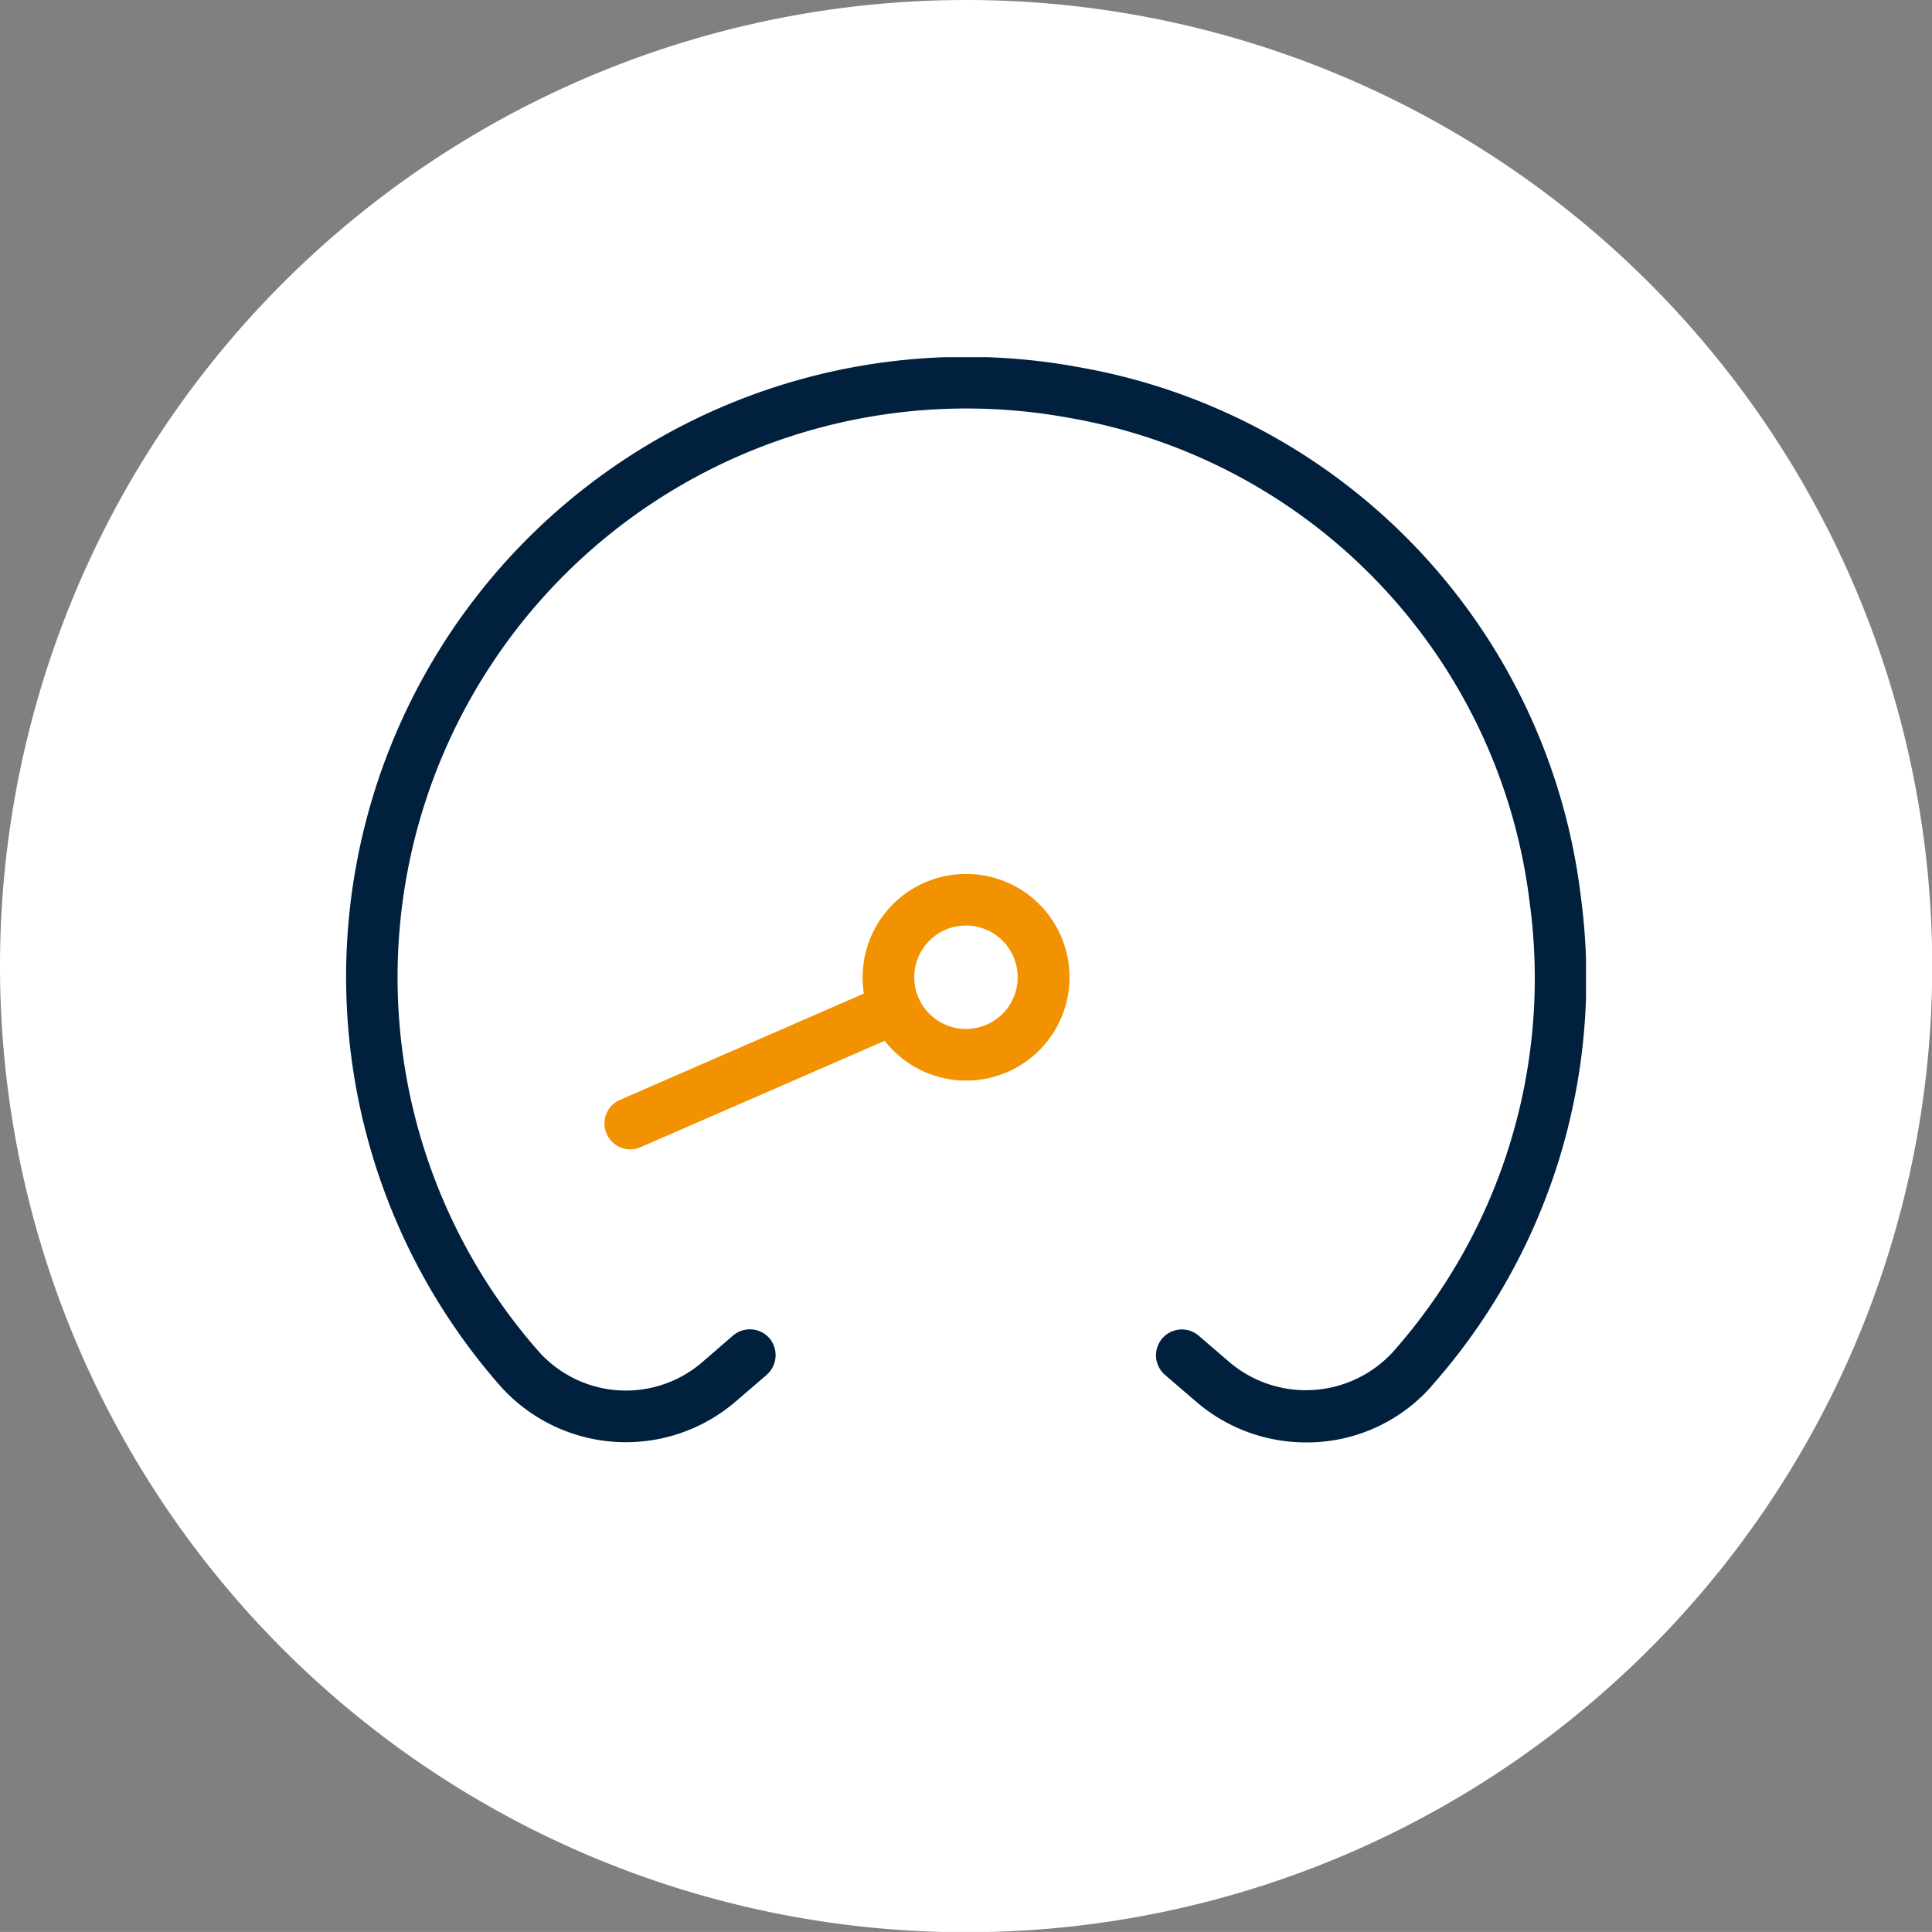
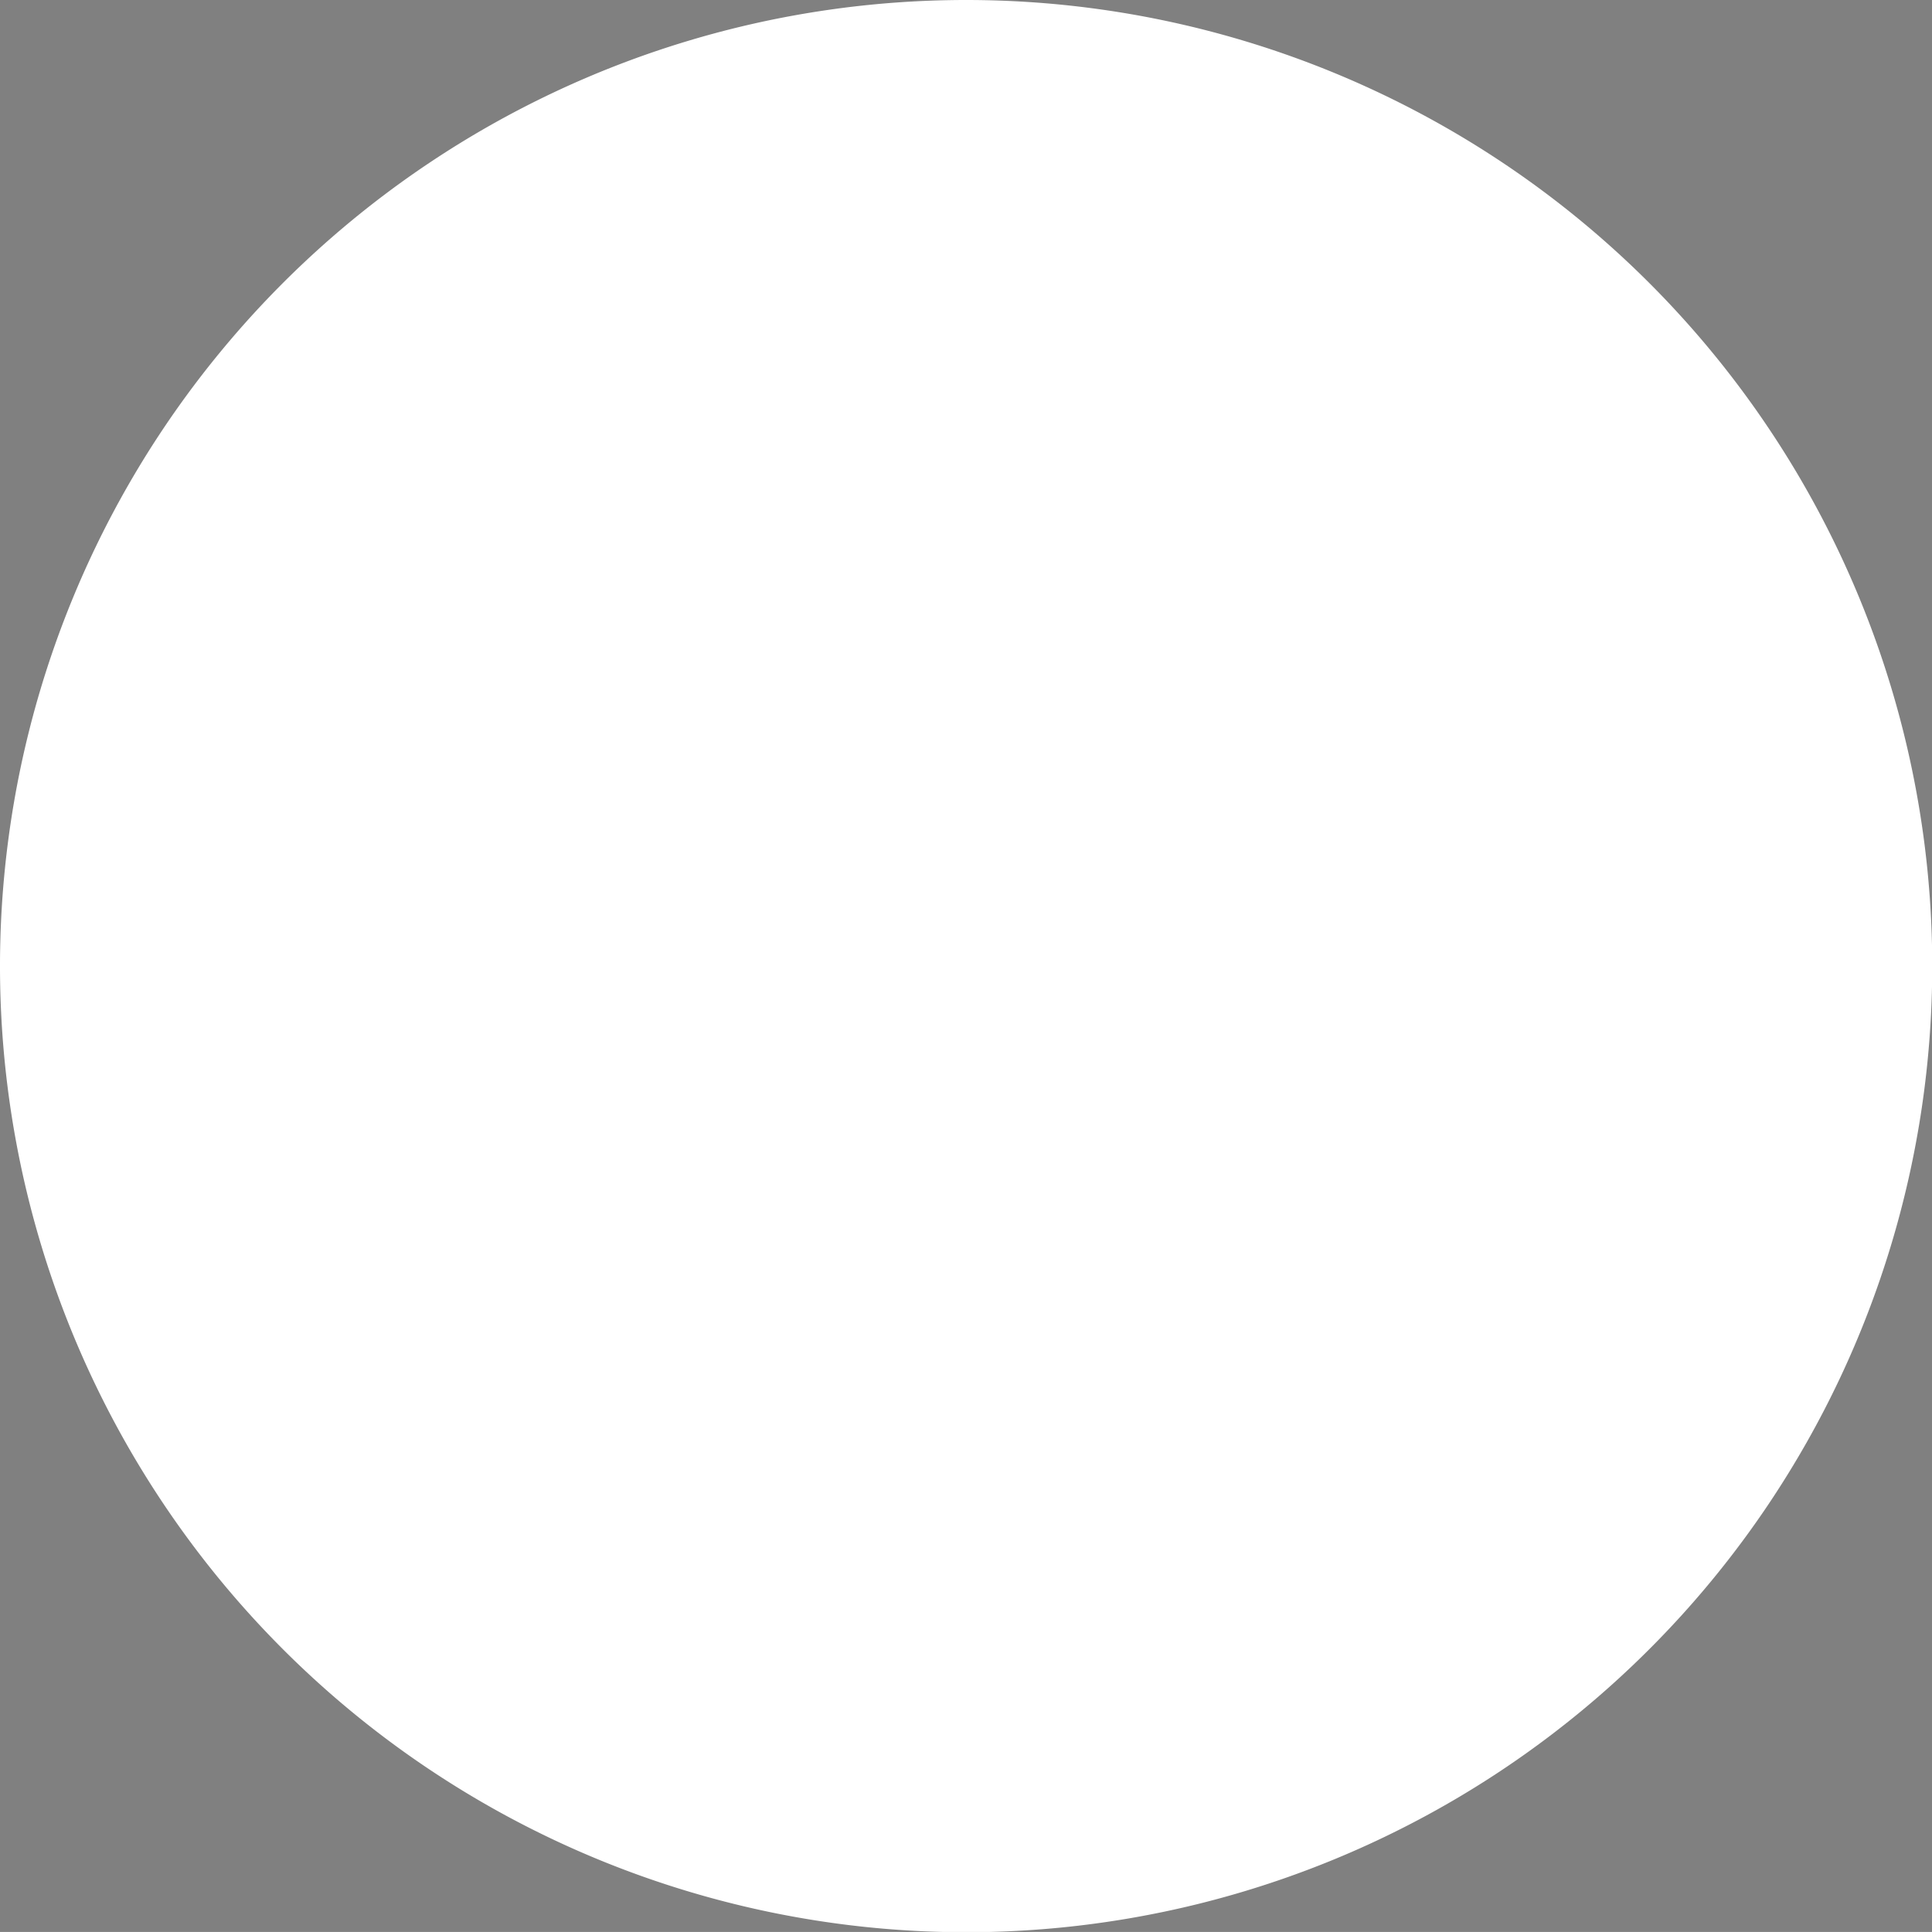
<svg xmlns="http://www.w3.org/2000/svg" id="character_limits_Icon" width="58.393" height="58.391" viewBox="0 0 58.393 58.391">
  <rect x="0" y="0" width="58.393" height="58.391" fill="#808080" stroke="none" />
  <defs>
    <clipPath id="clip-path">
-       <rect id="Rectangle_1843" data-name="Rectangle 1843" width="37.48" height="32.799" fill="none" />
-     </clipPath>
+       </clipPath>
  </defs>
  <g id="Group_2310" data-name="Group 2310" transform="translate(0 0)">
    <path id="Path_466" data-name="Path 466" d="M29.2,0a29.2,29.2,0,1,0,29.2,29.2A29.2,29.2,0,0,0,29.2,0" transform="translate(0 0)" fill="#fff" />
    <g id="Group_2312" data-name="Group 2312" transform="translate(10.456 10.796)">
      <g id="Group_2311" data-name="Group 2311" transform="translate(0 0)" clip-path="url(#clip-path)">
-         <path id="Path_1368" data-name="Path 1368" d="M32.812,31.1a5.022,5.022,0,0,1-3.792,1.7,5.086,5.086,0,0,1-3.338-1.244l-.93-.8a.781.781,0,1,1,1.025-1.179l.93.8a3.571,3.571,0,0,0,4.934-.308,17.022,17.022,0,0,0,4.137-13.58A16.935,16.935,0,0,0,21.845,1.831,17.193,17.193,0,0,0,1.56,18.735,17.126,17.126,0,0,0,5.827,30.053a3.533,3.533,0,0,0,4.942.322l.93-.805a.785.785,0,0,1,1.1.08.794.794,0,0,1-.081,1.106l-.93.8a5.091,5.091,0,0,1-7.13-.469A18.739,18.739,0,0,1,22.109.294a18.489,18.489,0,0,1,15.213,16,18.553,18.553,0,0,1-4.51,14.8" transform="translate(0 0)" fill="#00203e" />
        <path id="Path_1369" data-name="Path 1369" d="M29.686,37.5a3.129,3.129,0,0,0-3.126,3.126,3.572,3.572,0,0,0,.037.49L19.225,44.33a.773.773,0,0,0-.4,1.025.781.781,0,0,0,.717.469.754.754,0,0,0,.308-.066l7.379-3.214a3.123,3.123,0,1,0,2.46-5.044m0,4.685a1.563,1.563,0,1,1,1.559-1.567,1.561,1.561,0,0,1-1.559,1.567" transform="translate(-10.945 -21.882)" fill="#f39200" />
      </g>
    </g>
  </g>
</svg>